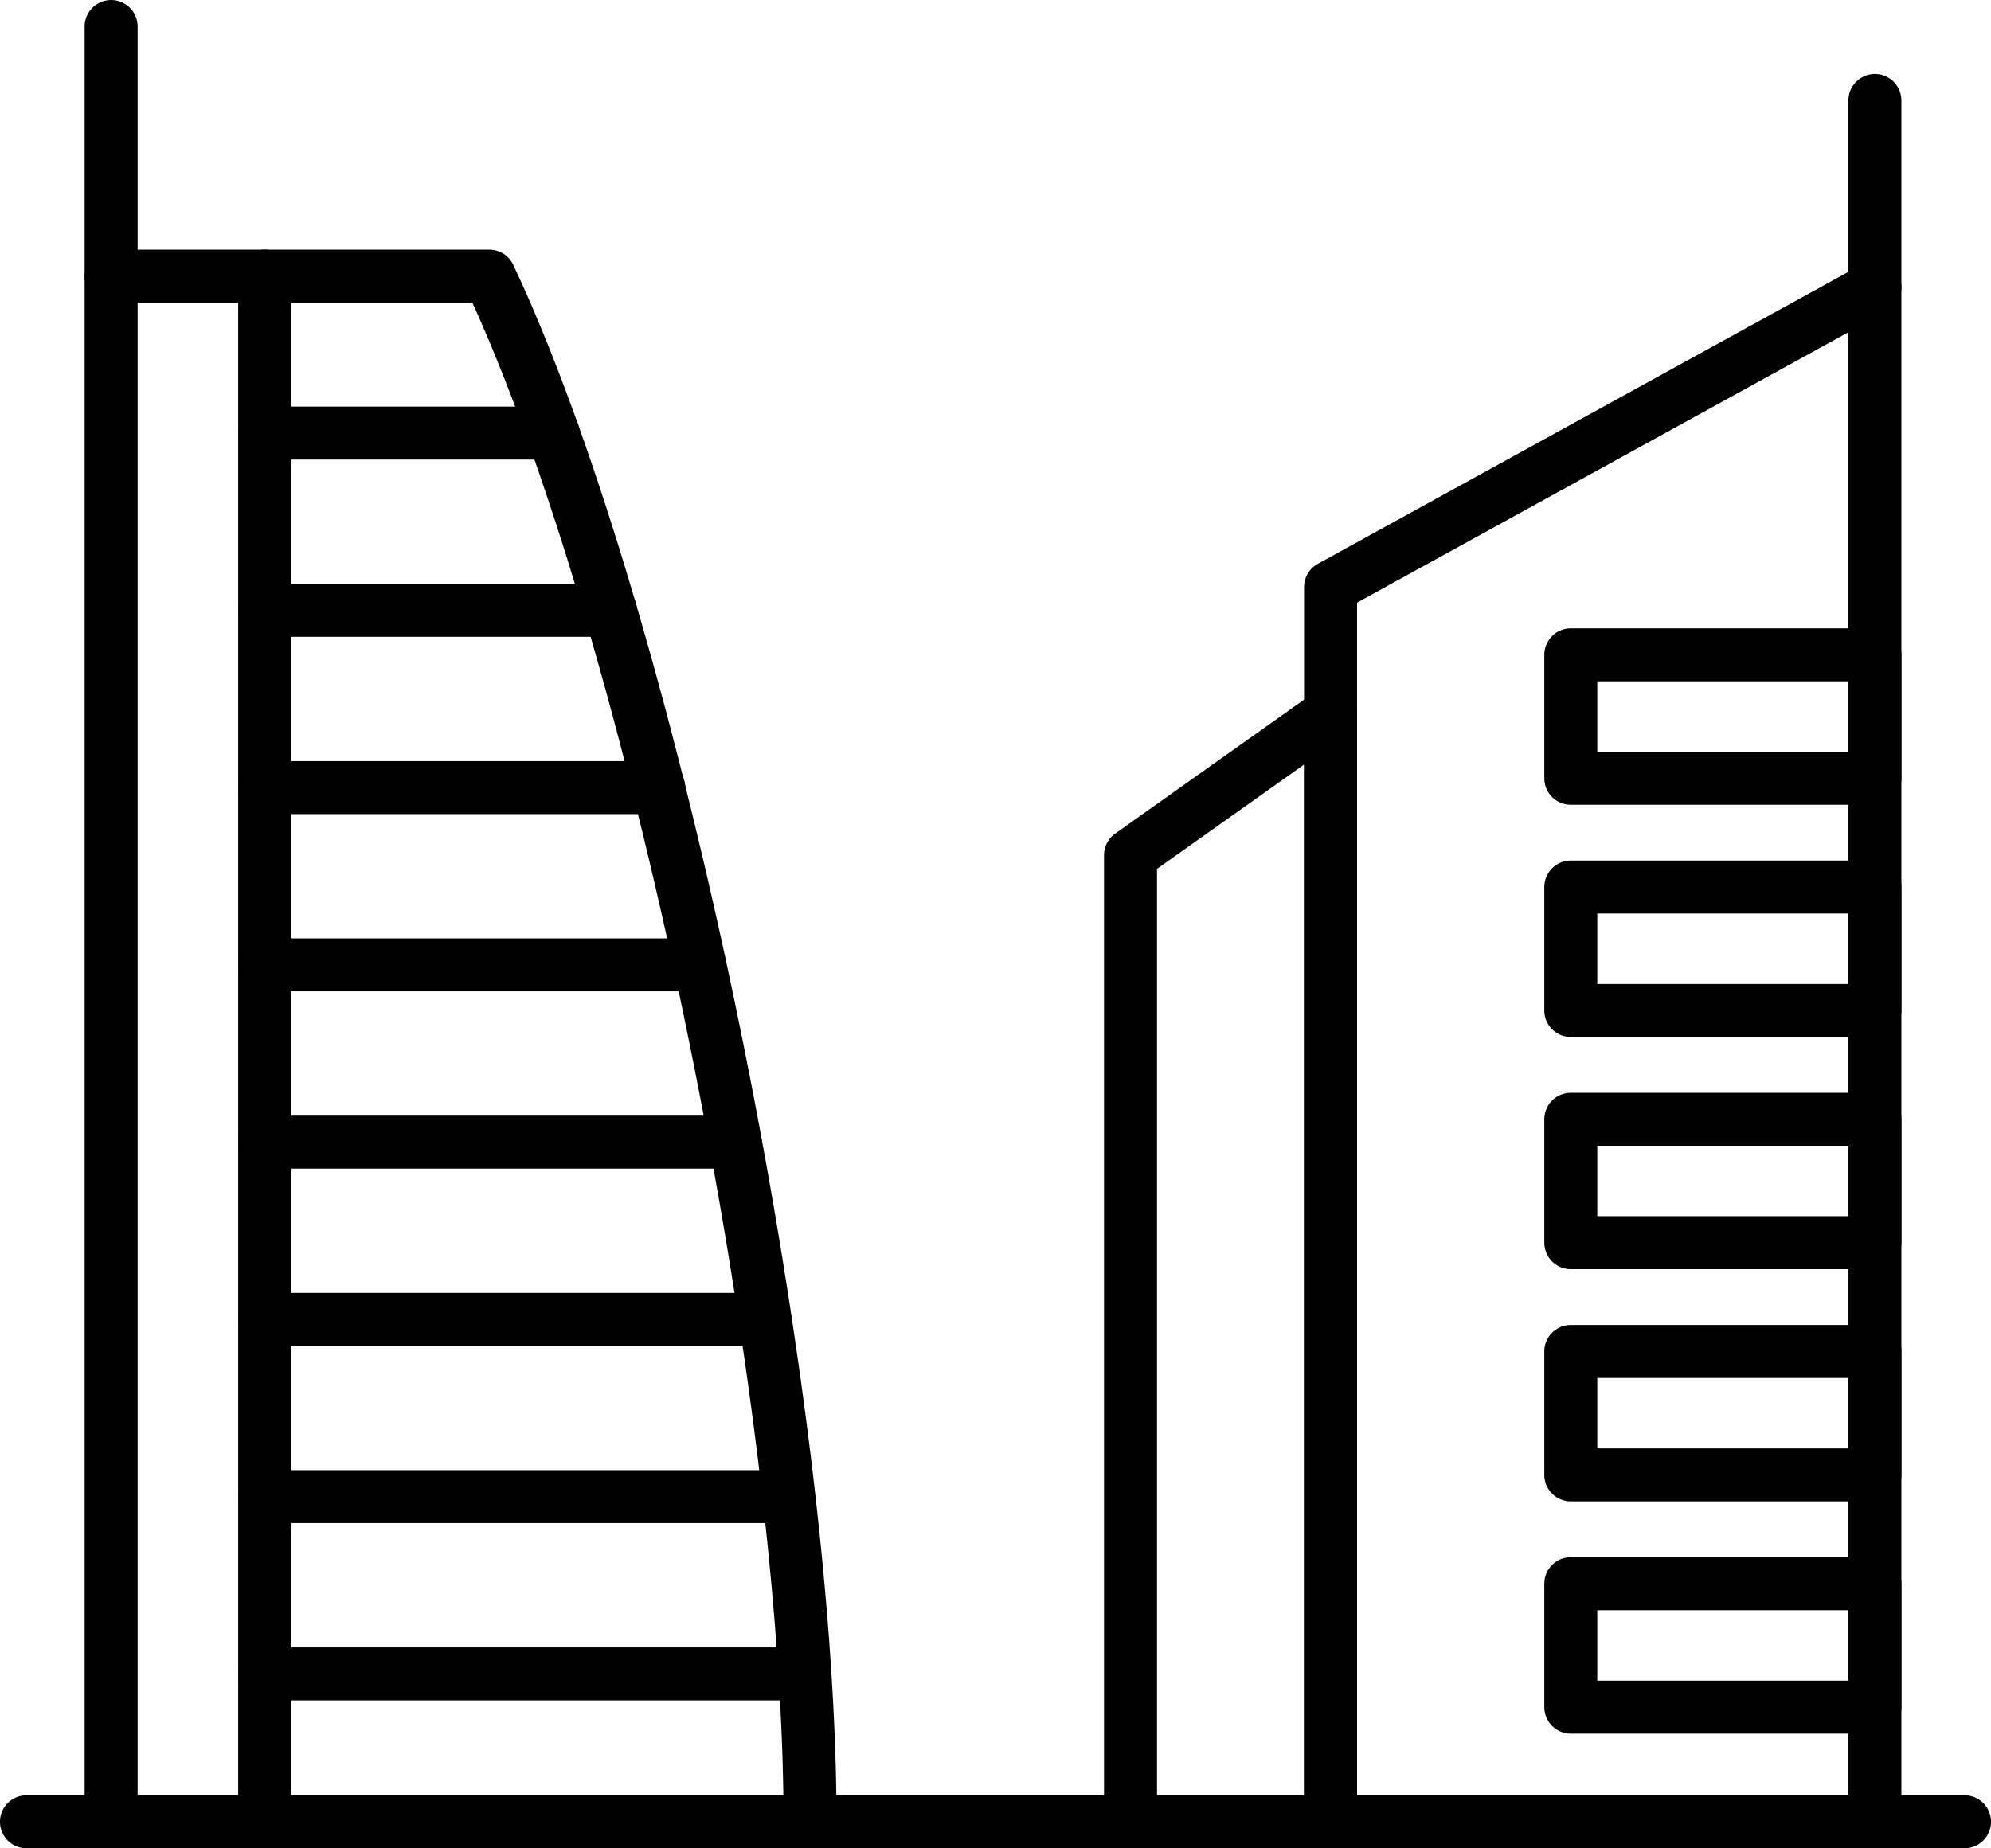
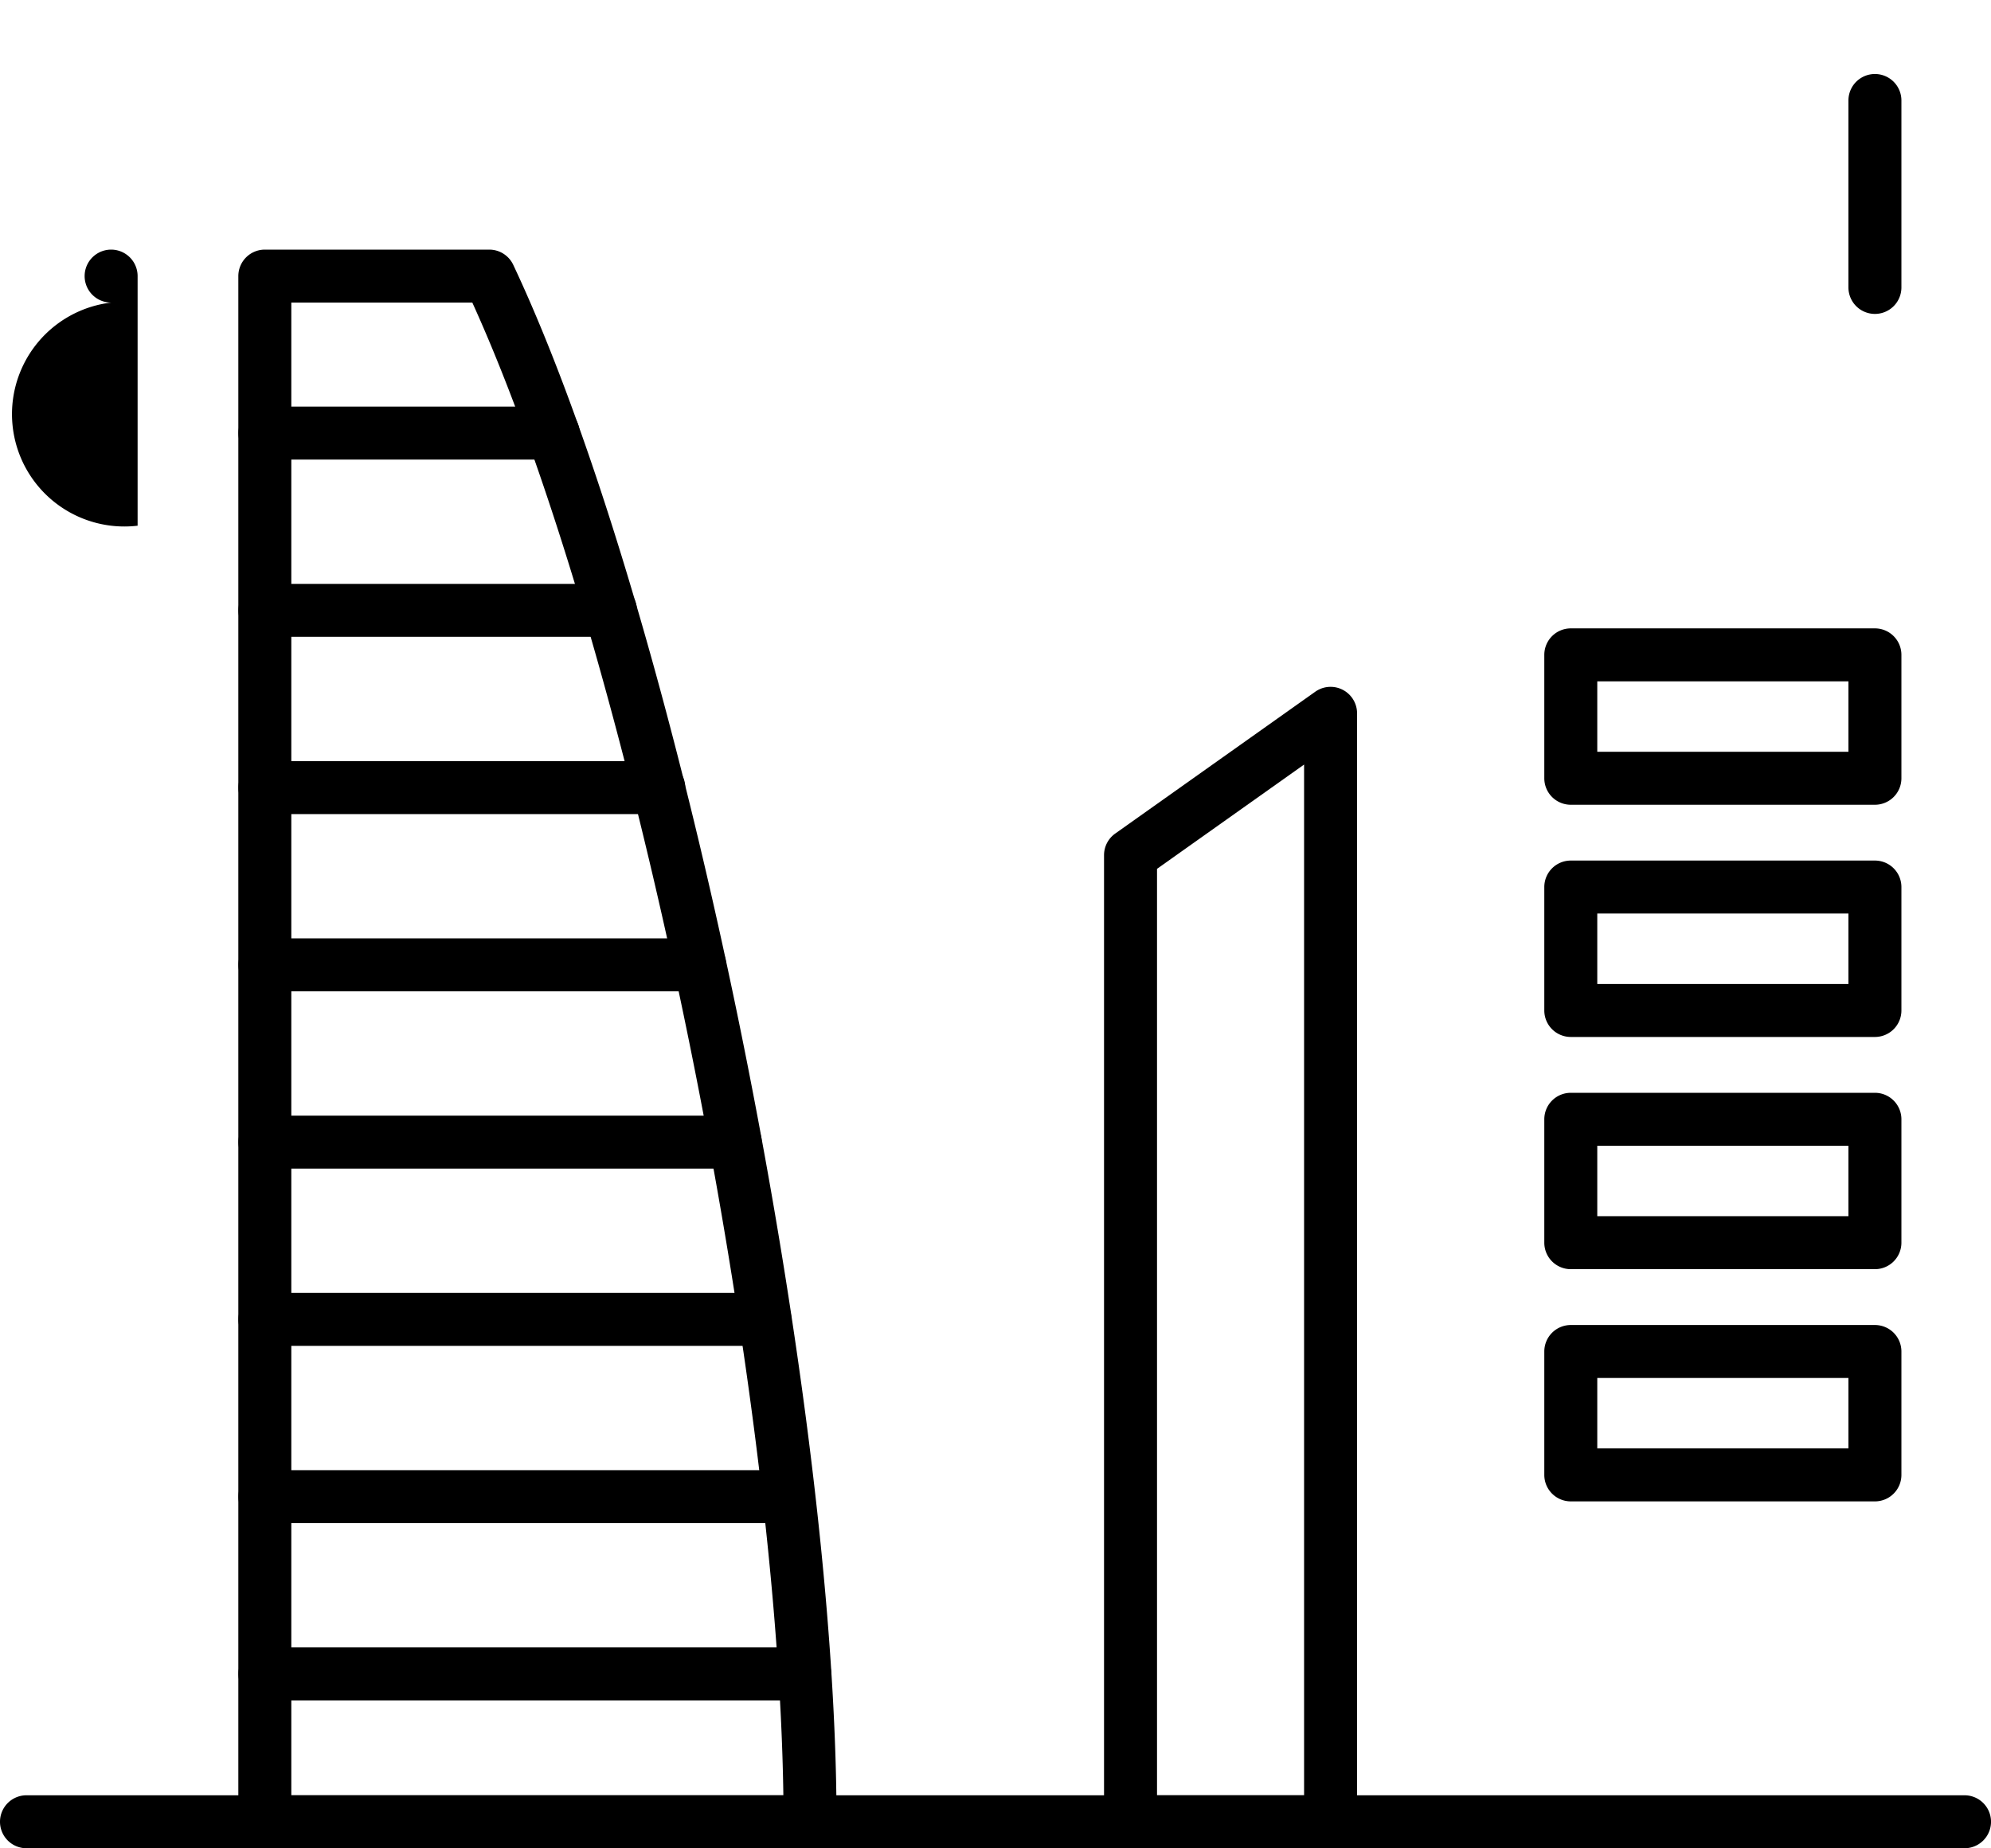
<svg xmlns="http://www.w3.org/2000/svg" width="300.647" height="279.158" viewBox="0 0 300.647 279.158">
  <g id="location_5_" data-name="location (5)" transform="translate(-107.25 -171.422)">
    <g id="Group_51280" data-name="Group 51280">
      <path id="Path_301164" data-name="Path 301164" d="M403.9,450.58H111.25a4,4,0,0,1,0-8H403.9a4,4,0,0,1,0,8Z" />
    </g>
    <g id="Group_51281" data-name="Group 51281">
      <path id="Path_301167" data-name="Path 301167" d="M229.57,450.58H147.239a4,4,0,0,1-4-4V213.124a4,4,0,0,1,4-4h33.892a4,4,0,0,1,3.619,2.295c24.638,52.3,48.82,168.78,48.82,235.161A4,4,0,0,1,229.57,450.58Zm-78.331-8h74.3c-.914-65.075-23.572-174-46.967-225.456H151.239Z" />
-       <path id="Path_301168" data-name="Path 301168" d="M147.239,450.58H124.03a4,4,0,0,1-4-4V213.124a4,4,0,0,1,4-4h23.209a4,4,0,0,1,4,4V446.58A4,4,0,0,1,147.239,450.58Zm-19.209-8h15.209V217.124H128.03Z" />
-       <path id="Path_301169" data-name="Path 301169" d="M124.03,217.124a4,4,0,0,1-4-4v-37.7a4,4,0,0,1,8,0v37.7A4,4,0,0,1,124.03,217.124Z" />
+       <path id="Path_301169" data-name="Path 301169" d="M124.03,217.124a4,4,0,0,1-4-4a4,4,0,0,1,8,0v37.7A4,4,0,0,1,124.03,217.124Z" />
      <path id="Path_301170" data-name="Path 301170" d="M190.774,240.837H147.249a4,4,0,0,1,0-8h43.525a4,4,0,0,1,0,8Z" />
      <path id="Path_301171" data-name="Path 301171" d="M199.431,267.609H147.249a4,4,0,1,1,0-8h52.182a4,4,0,0,1,0,8Z" />
      <path id="Path_301172" data-name="Path 301172" d="M206.725,294.382H147.248a4,4,0,0,1,0-8h59.477a4,4,0,1,1,0,8Z" />
      <path id="Path_301173" data-name="Path 301173" d="M212.9,321.154H147.249a4,4,0,0,1,0-8H212.9a4,4,0,0,1,0,8Z" />
      <path id="Path_301174" data-name="Path 301174" d="M218.268,347.927H147.249a4,4,0,0,1,0-8h71.019a4,4,0,0,1,0,8Z" />
      <path id="Path_301175" data-name="Path 301175" d="M222.756,374.7H147.248a4,4,0,1,1,0-8h75.508a4,4,0,0,1,0,8Z" />
      <path id="Path_301176" data-name="Path 301176" d="M226.284,401.472H147.249a4,4,0,0,1,0-8h79.035a4,4,0,0,1,0,8Z" />
      <path id="Path_301177" data-name="Path 301177" d="M228.769,428.244h-81.52a4,4,0,1,1,0-8h81.52a4,4,0,0,1,0,8Z" />
    </g>
    <g id="Group_51282" data-name="Group 51282">
-       <path id="Path_301178" data-name="Path 301178" d="M390.369,450.58h-82.2a4,4,0,0,1-4-4V260.086a4,4,0,0,1,2.071-3.5l82.2-45.25a4,4,0,0,1,5.929,3.5V446.58a4,4,0,0,1-4,4Zm-78.2-8h74.2V221.6l-74.2,40.847Z" />
      <path id="Path_301179" data-name="Path 301179" d="M308.171,450.58H277.963a4,4,0,0,1-4-4V300.587a4,4,0,0,1,1.686-3.263L305.857,275.9a4,4,0,0,1,6.314,3.263V446.58a4,4,0,0,1-4,4Zm-26.208-8h22.208V286.9l-22.208,15.752Z" />
      <path id="Path_301180" data-name="Path 301180" d="M390.369,292.971H344.444a4,4,0,0,1-4-4V270.332a4,4,0,0,1,4-4h45.925a4,4,0,0,1,4,4v18.639A4,4,0,0,1,390.369,292.971Zm-41.925-8h37.925V274.332H348.444Z" />
      <path id="Path_301181" data-name="Path 301181" d="M390.369,328.044H344.444a4,4,0,0,1-4-4V305.4a4,4,0,0,1,4-4h45.925a4,4,0,0,1,4,4v18.639A4,4,0,0,1,390.369,328.044Zm-41.925-8h37.925V309.4H348.444Z" />
      <path id="Path_301182" data-name="Path 301182" d="M390.369,363.117H344.444a4,4,0,0,1-4-4V340.478a4,4,0,0,1,4-4h45.925a4,4,0,0,1,4,4v18.639A4,4,0,0,1,390.369,363.117Zm-41.925-8h37.925V344.478H348.444Z" />
      <path id="Path_301183" data-name="Path 301183" d="M390.369,398.19H344.444a4,4,0,0,1-4-4V375.551a4,4,0,0,1,4-4h45.925a4,4,0,0,1,4,4V394.19A4,4,0,0,1,390.369,398.19Zm-41.925-8h37.925V379.551H348.444Z" />
-       <path id="Path_301184" data-name="Path 301184" d="M390.369,433.264H344.444a4,4,0,0,1-4-4v-18.64a4,4,0,0,1,4-4h45.925a4,4,0,0,1,4,4v18.64a4,4,0,0,1-4,4Zm-41.925-8h37.925v-10.64H348.444Z" />
      <path id="Path_301185" data-name="Path 301185" d="M390.369,218.836a4,4,0,0,1-4-4V186.6a4,4,0,0,1,8,0v28.237A4,4,0,0,1,390.369,218.836Z" />
    </g>
  </g>
</svg>